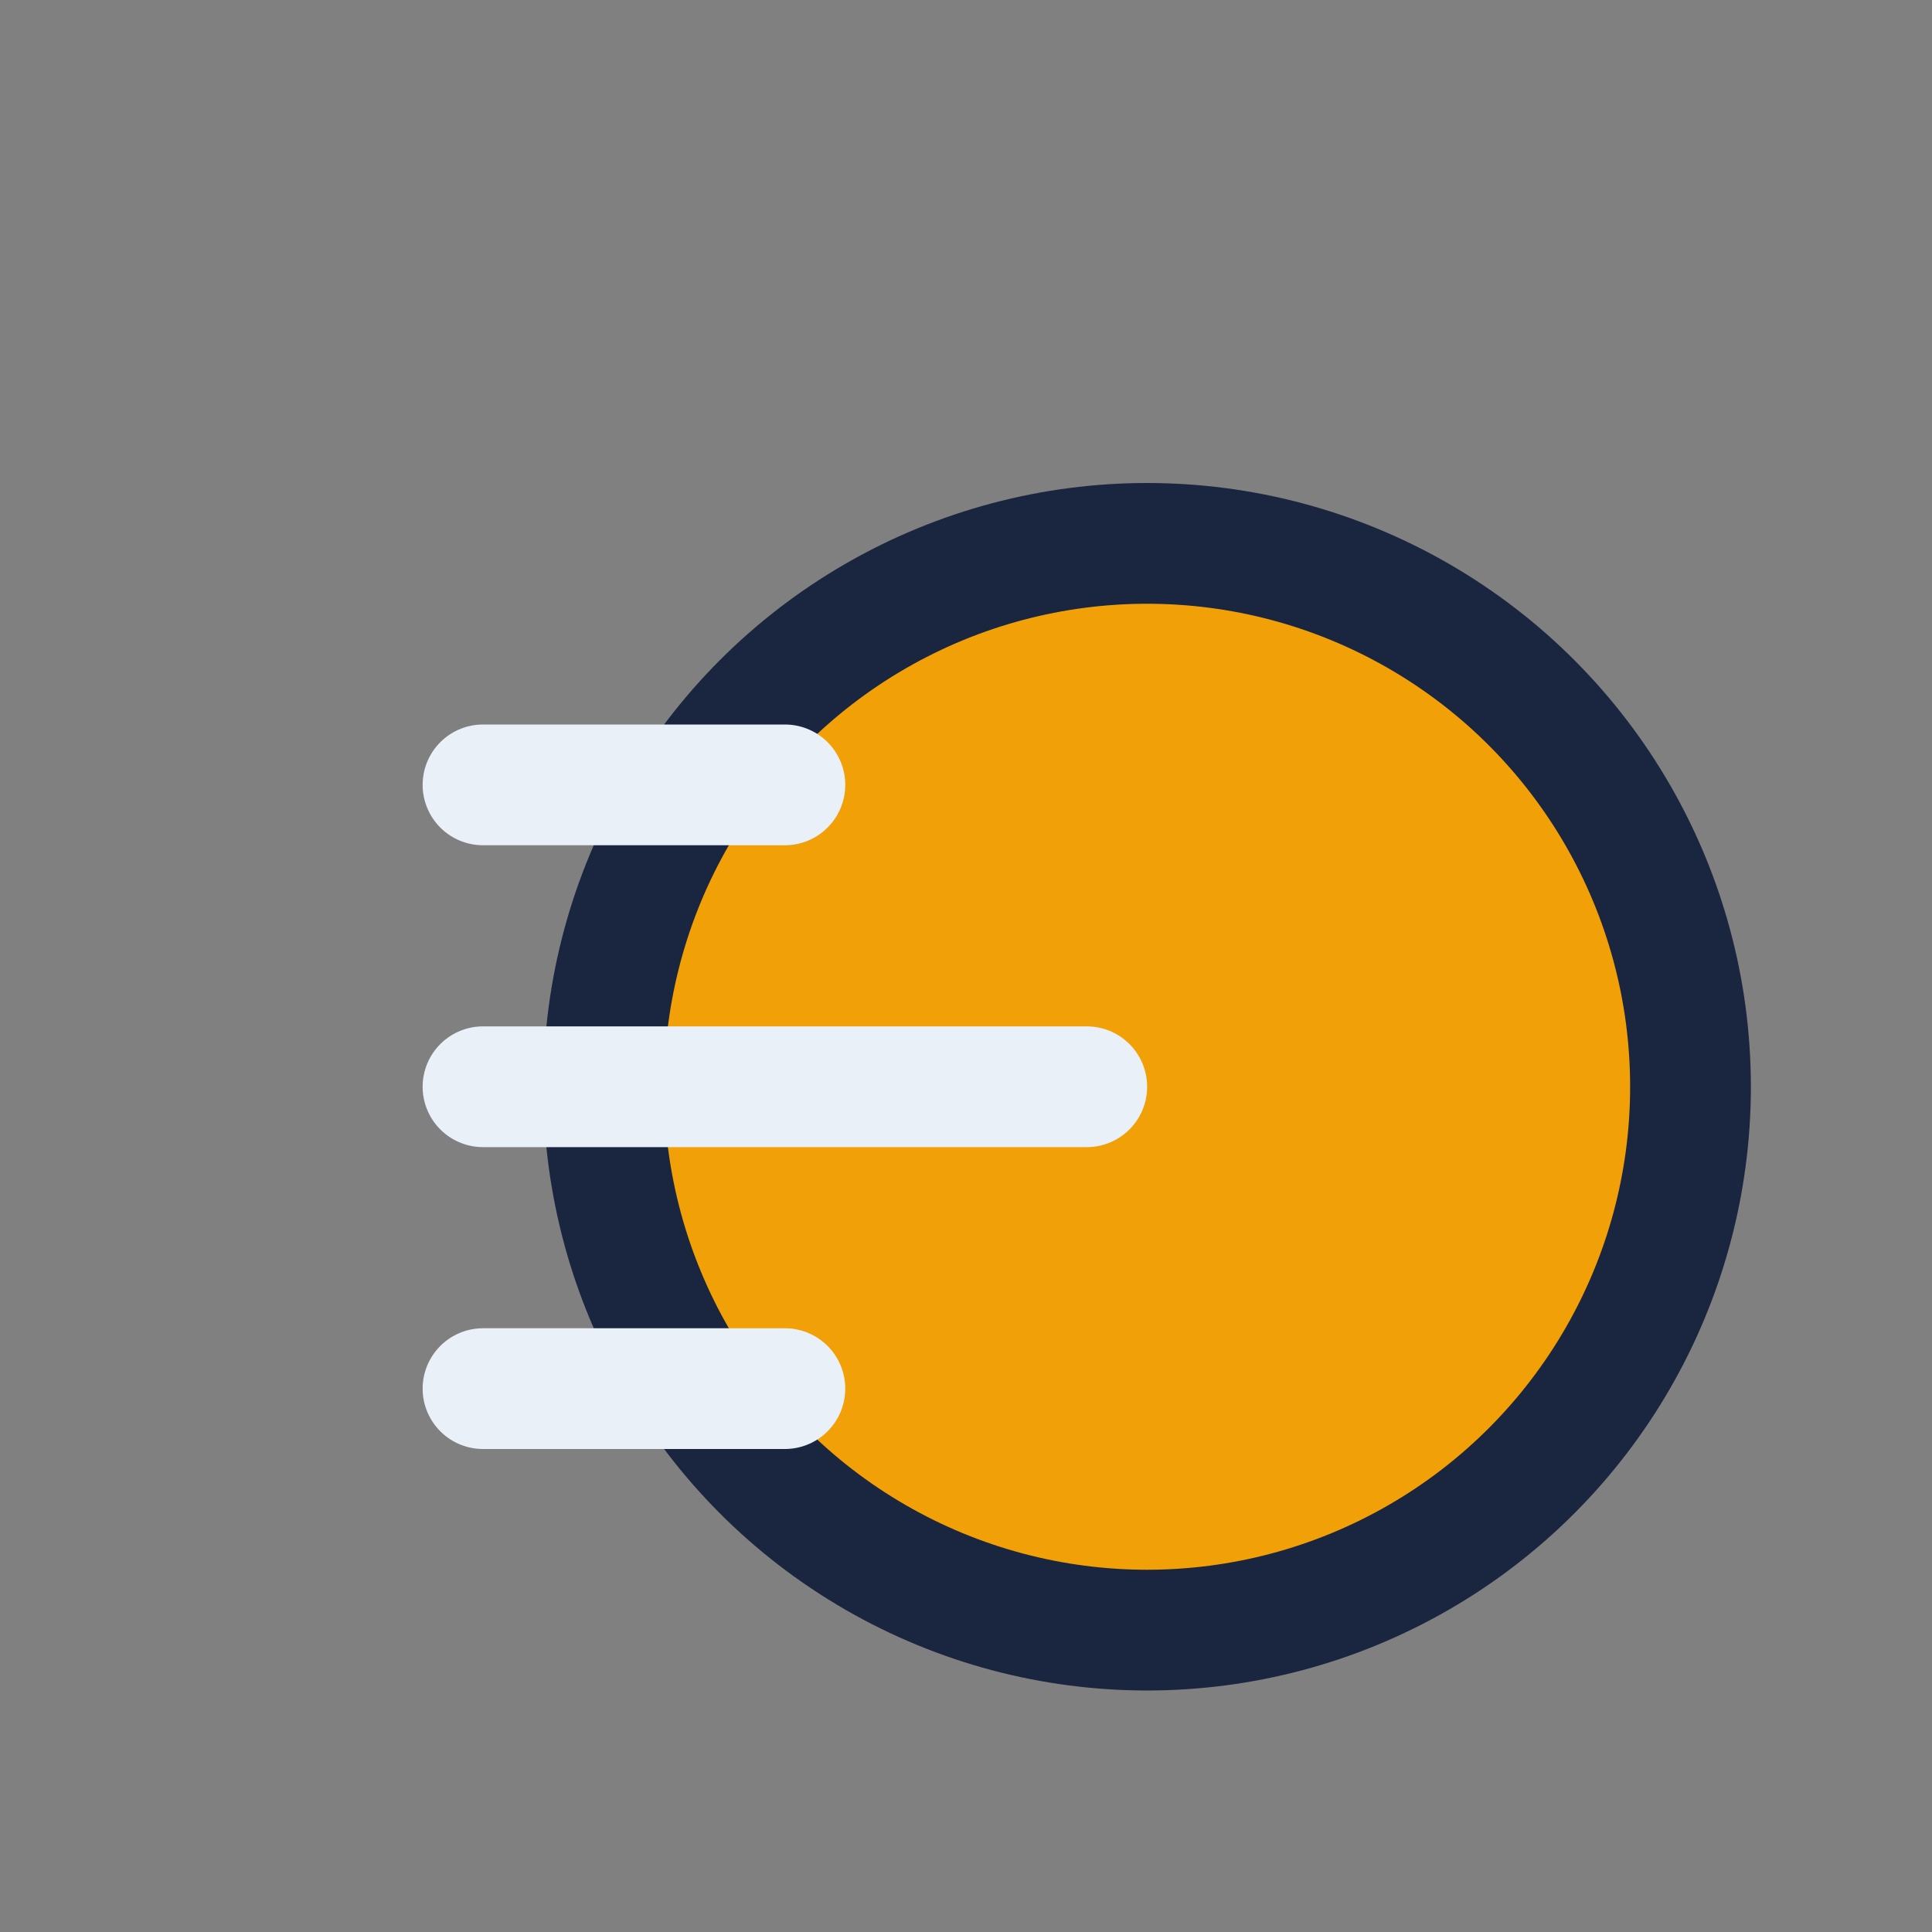
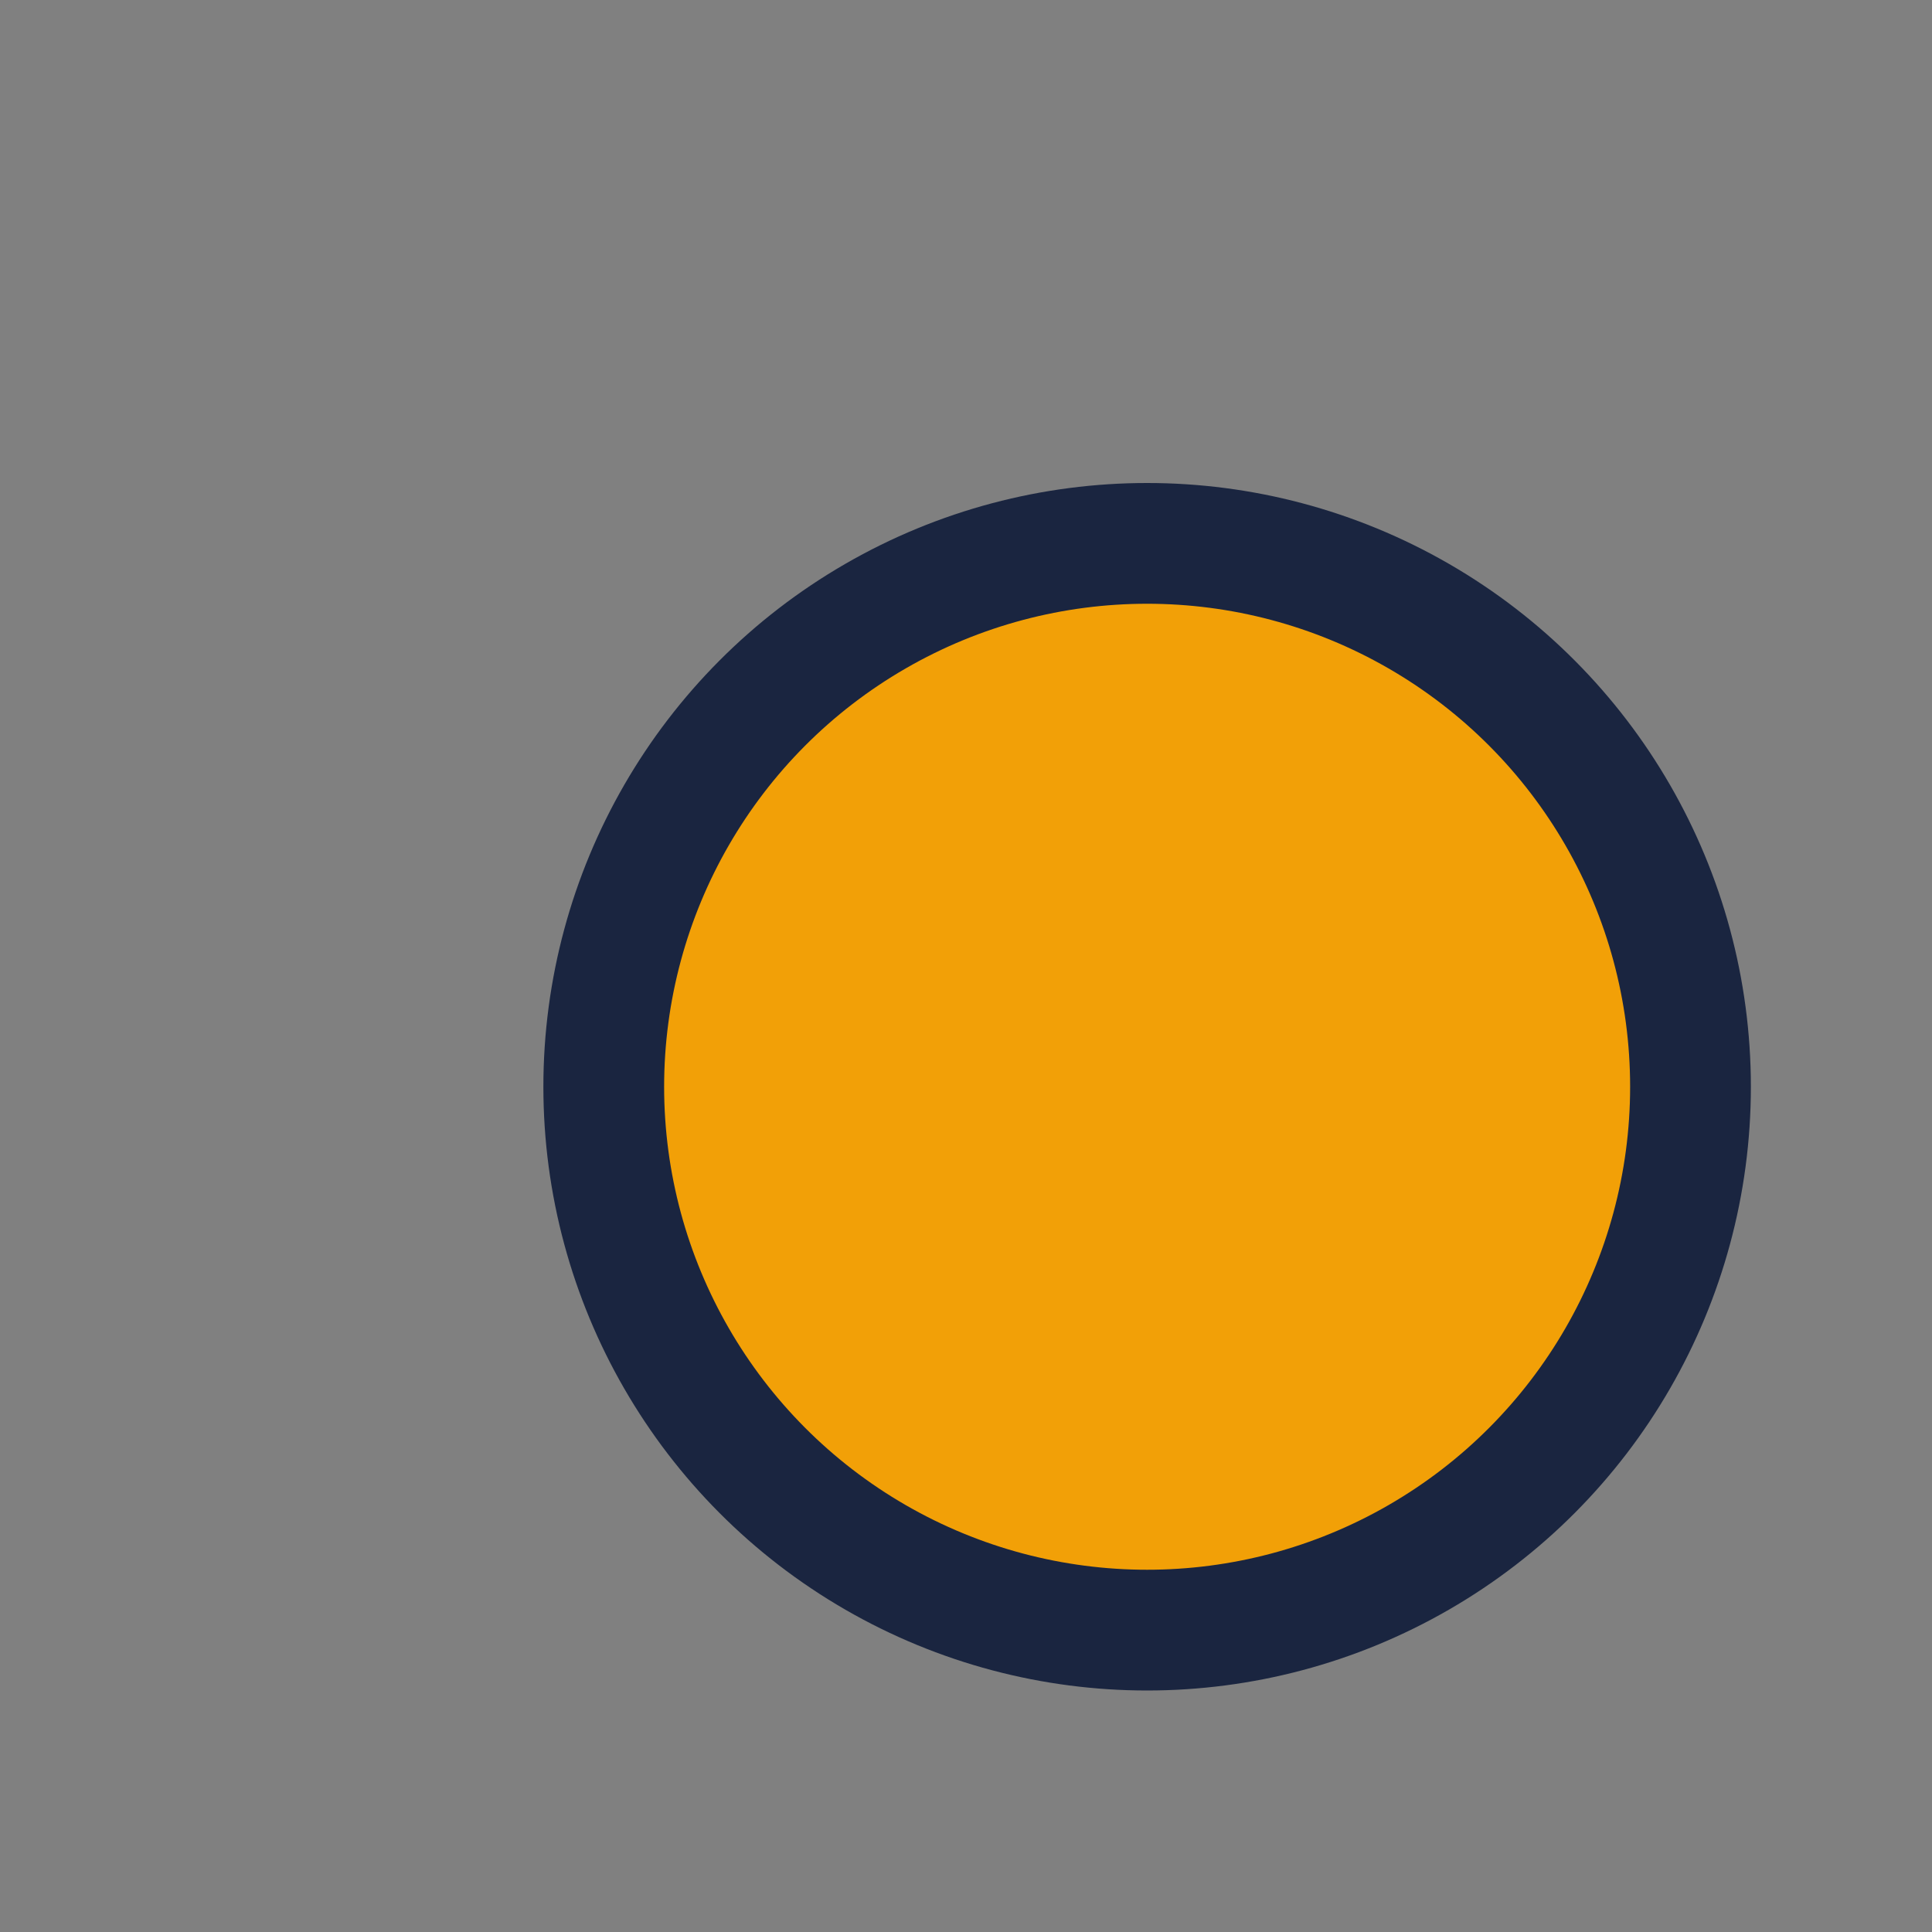
<svg xmlns="http://www.w3.org/2000/svg" width="32" height="32" viewBox="0 0 32 32">
  <rect x="0" y="0" width="32" height="32" fill="#808080" stroke="none" />
  <circle cx="19" cy="18" r="9" fill="#F2A007" stroke="#1A2540" stroke-width="2" />
-   <path d="M8 18h10M8 23h5M8 13h5" stroke="#EAF0F8" stroke-width="2" stroke-linecap="round" />
</svg>